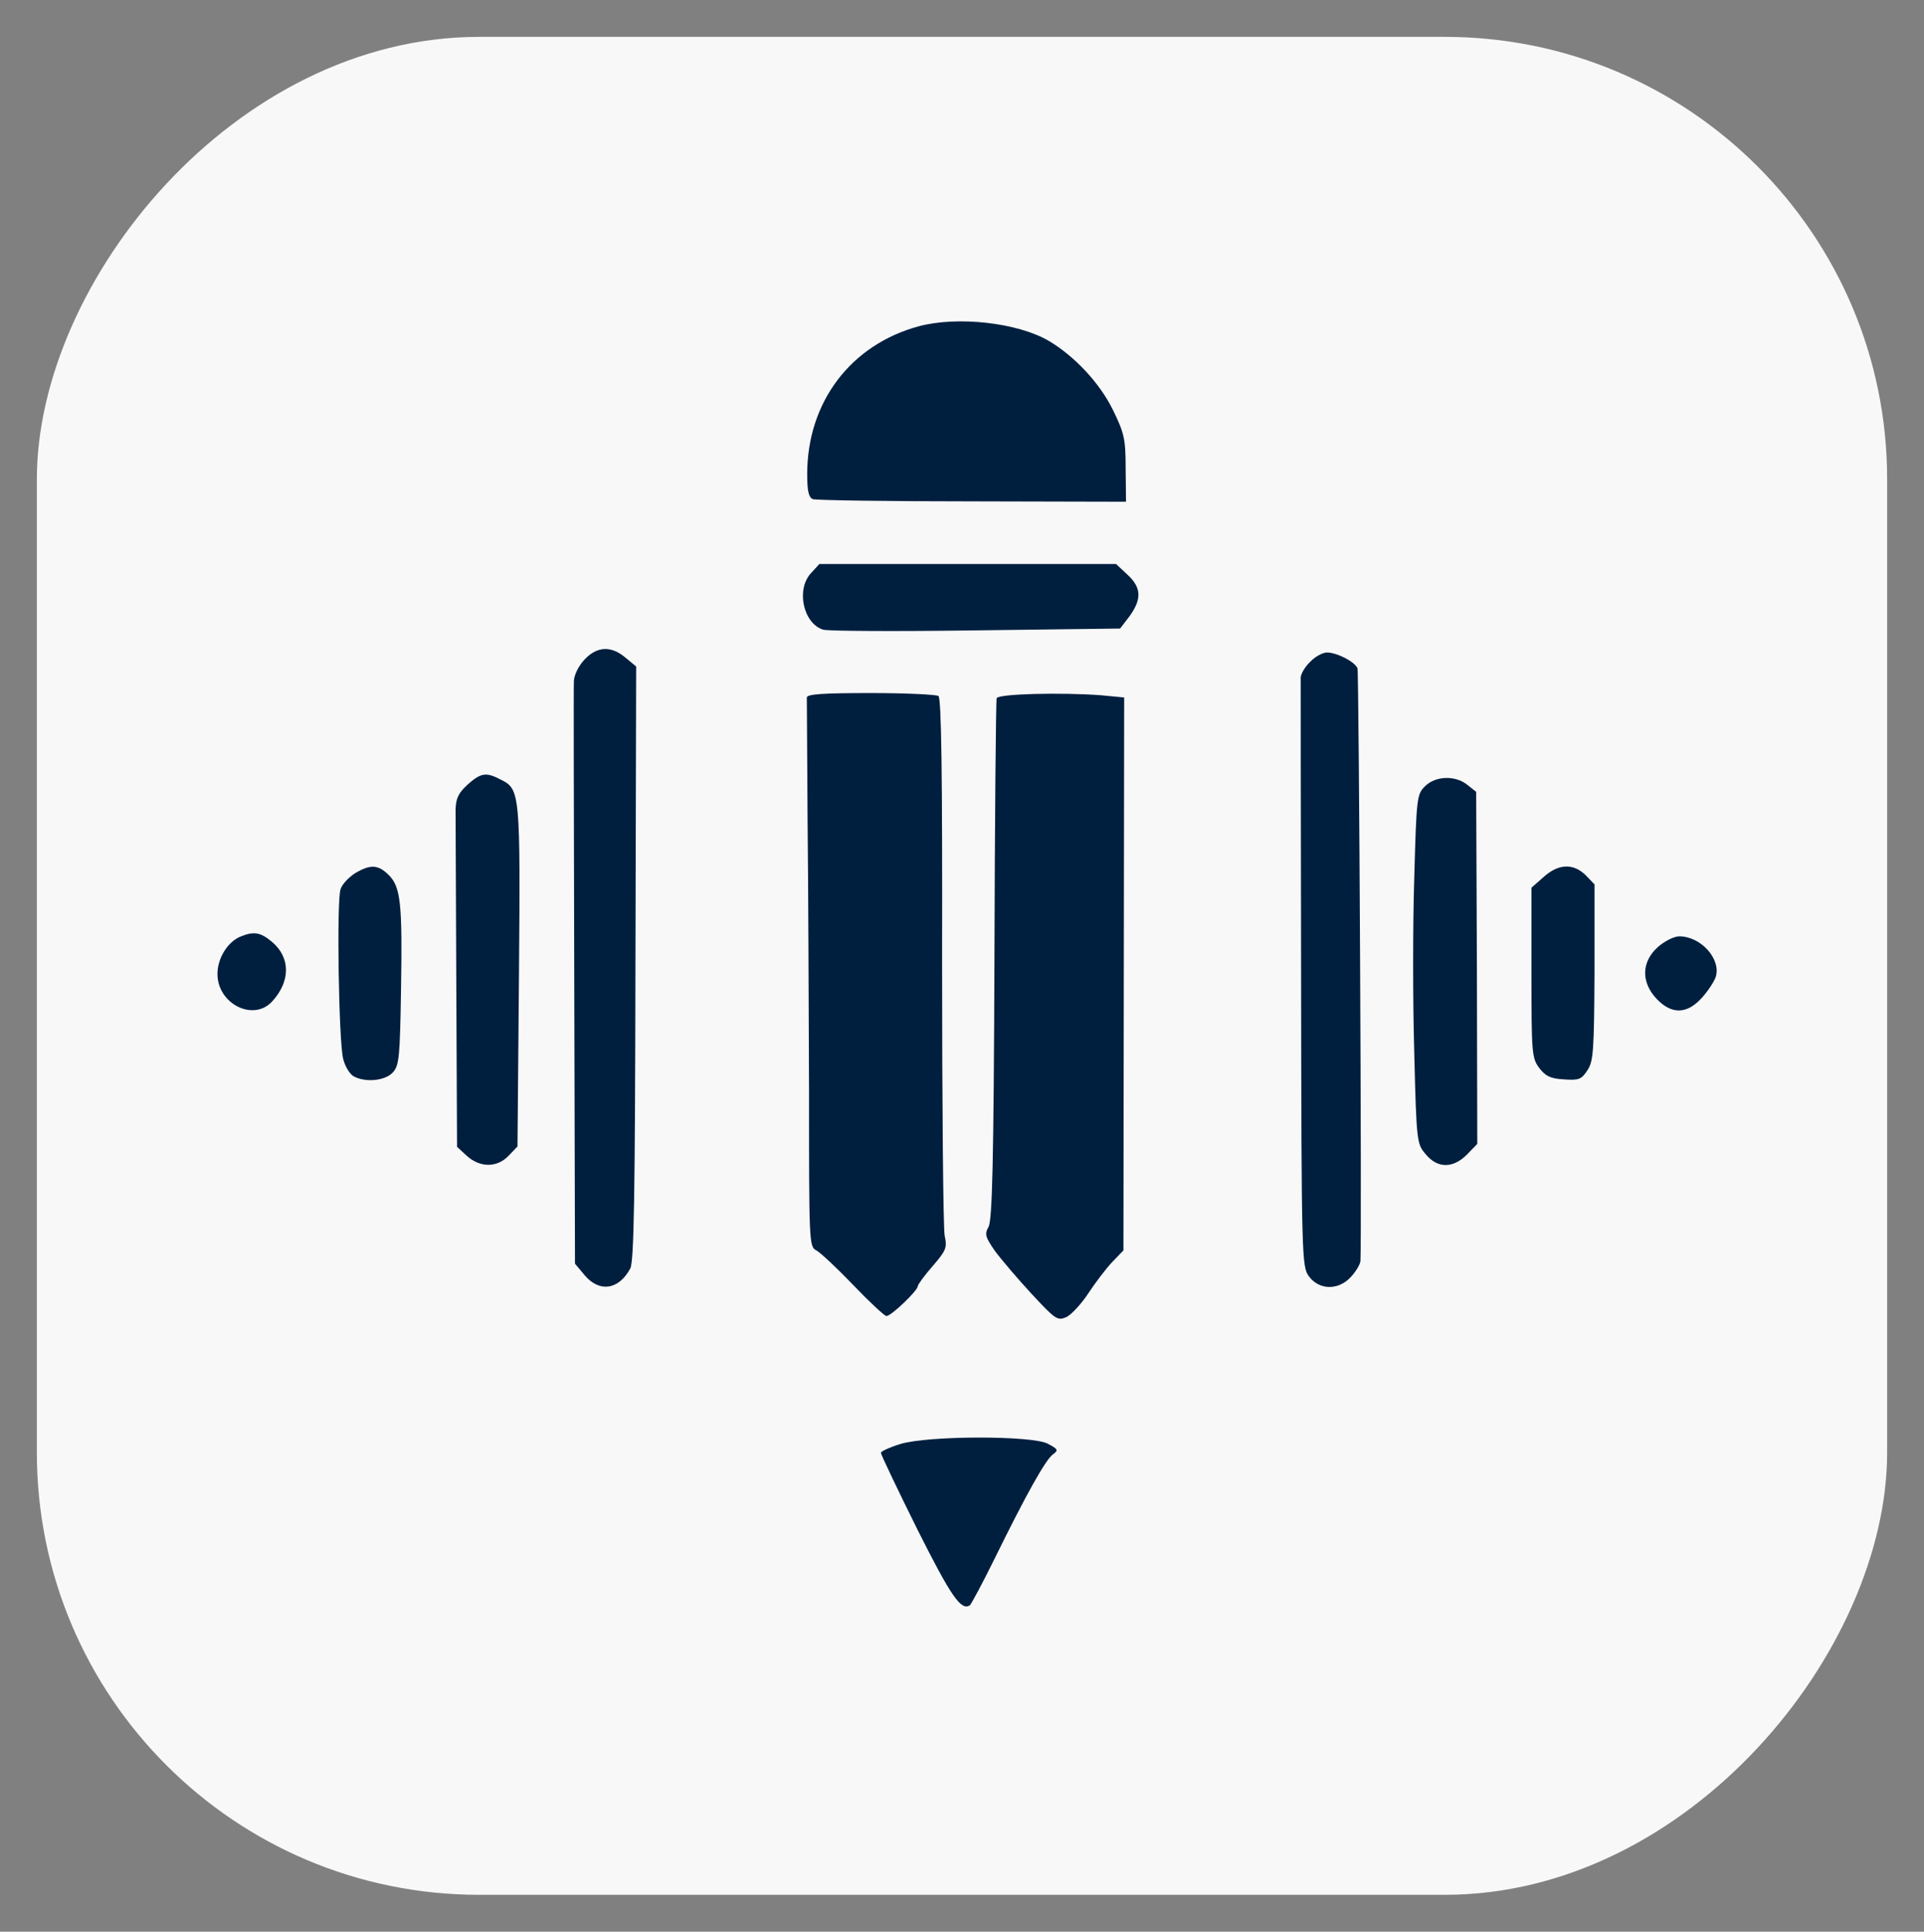
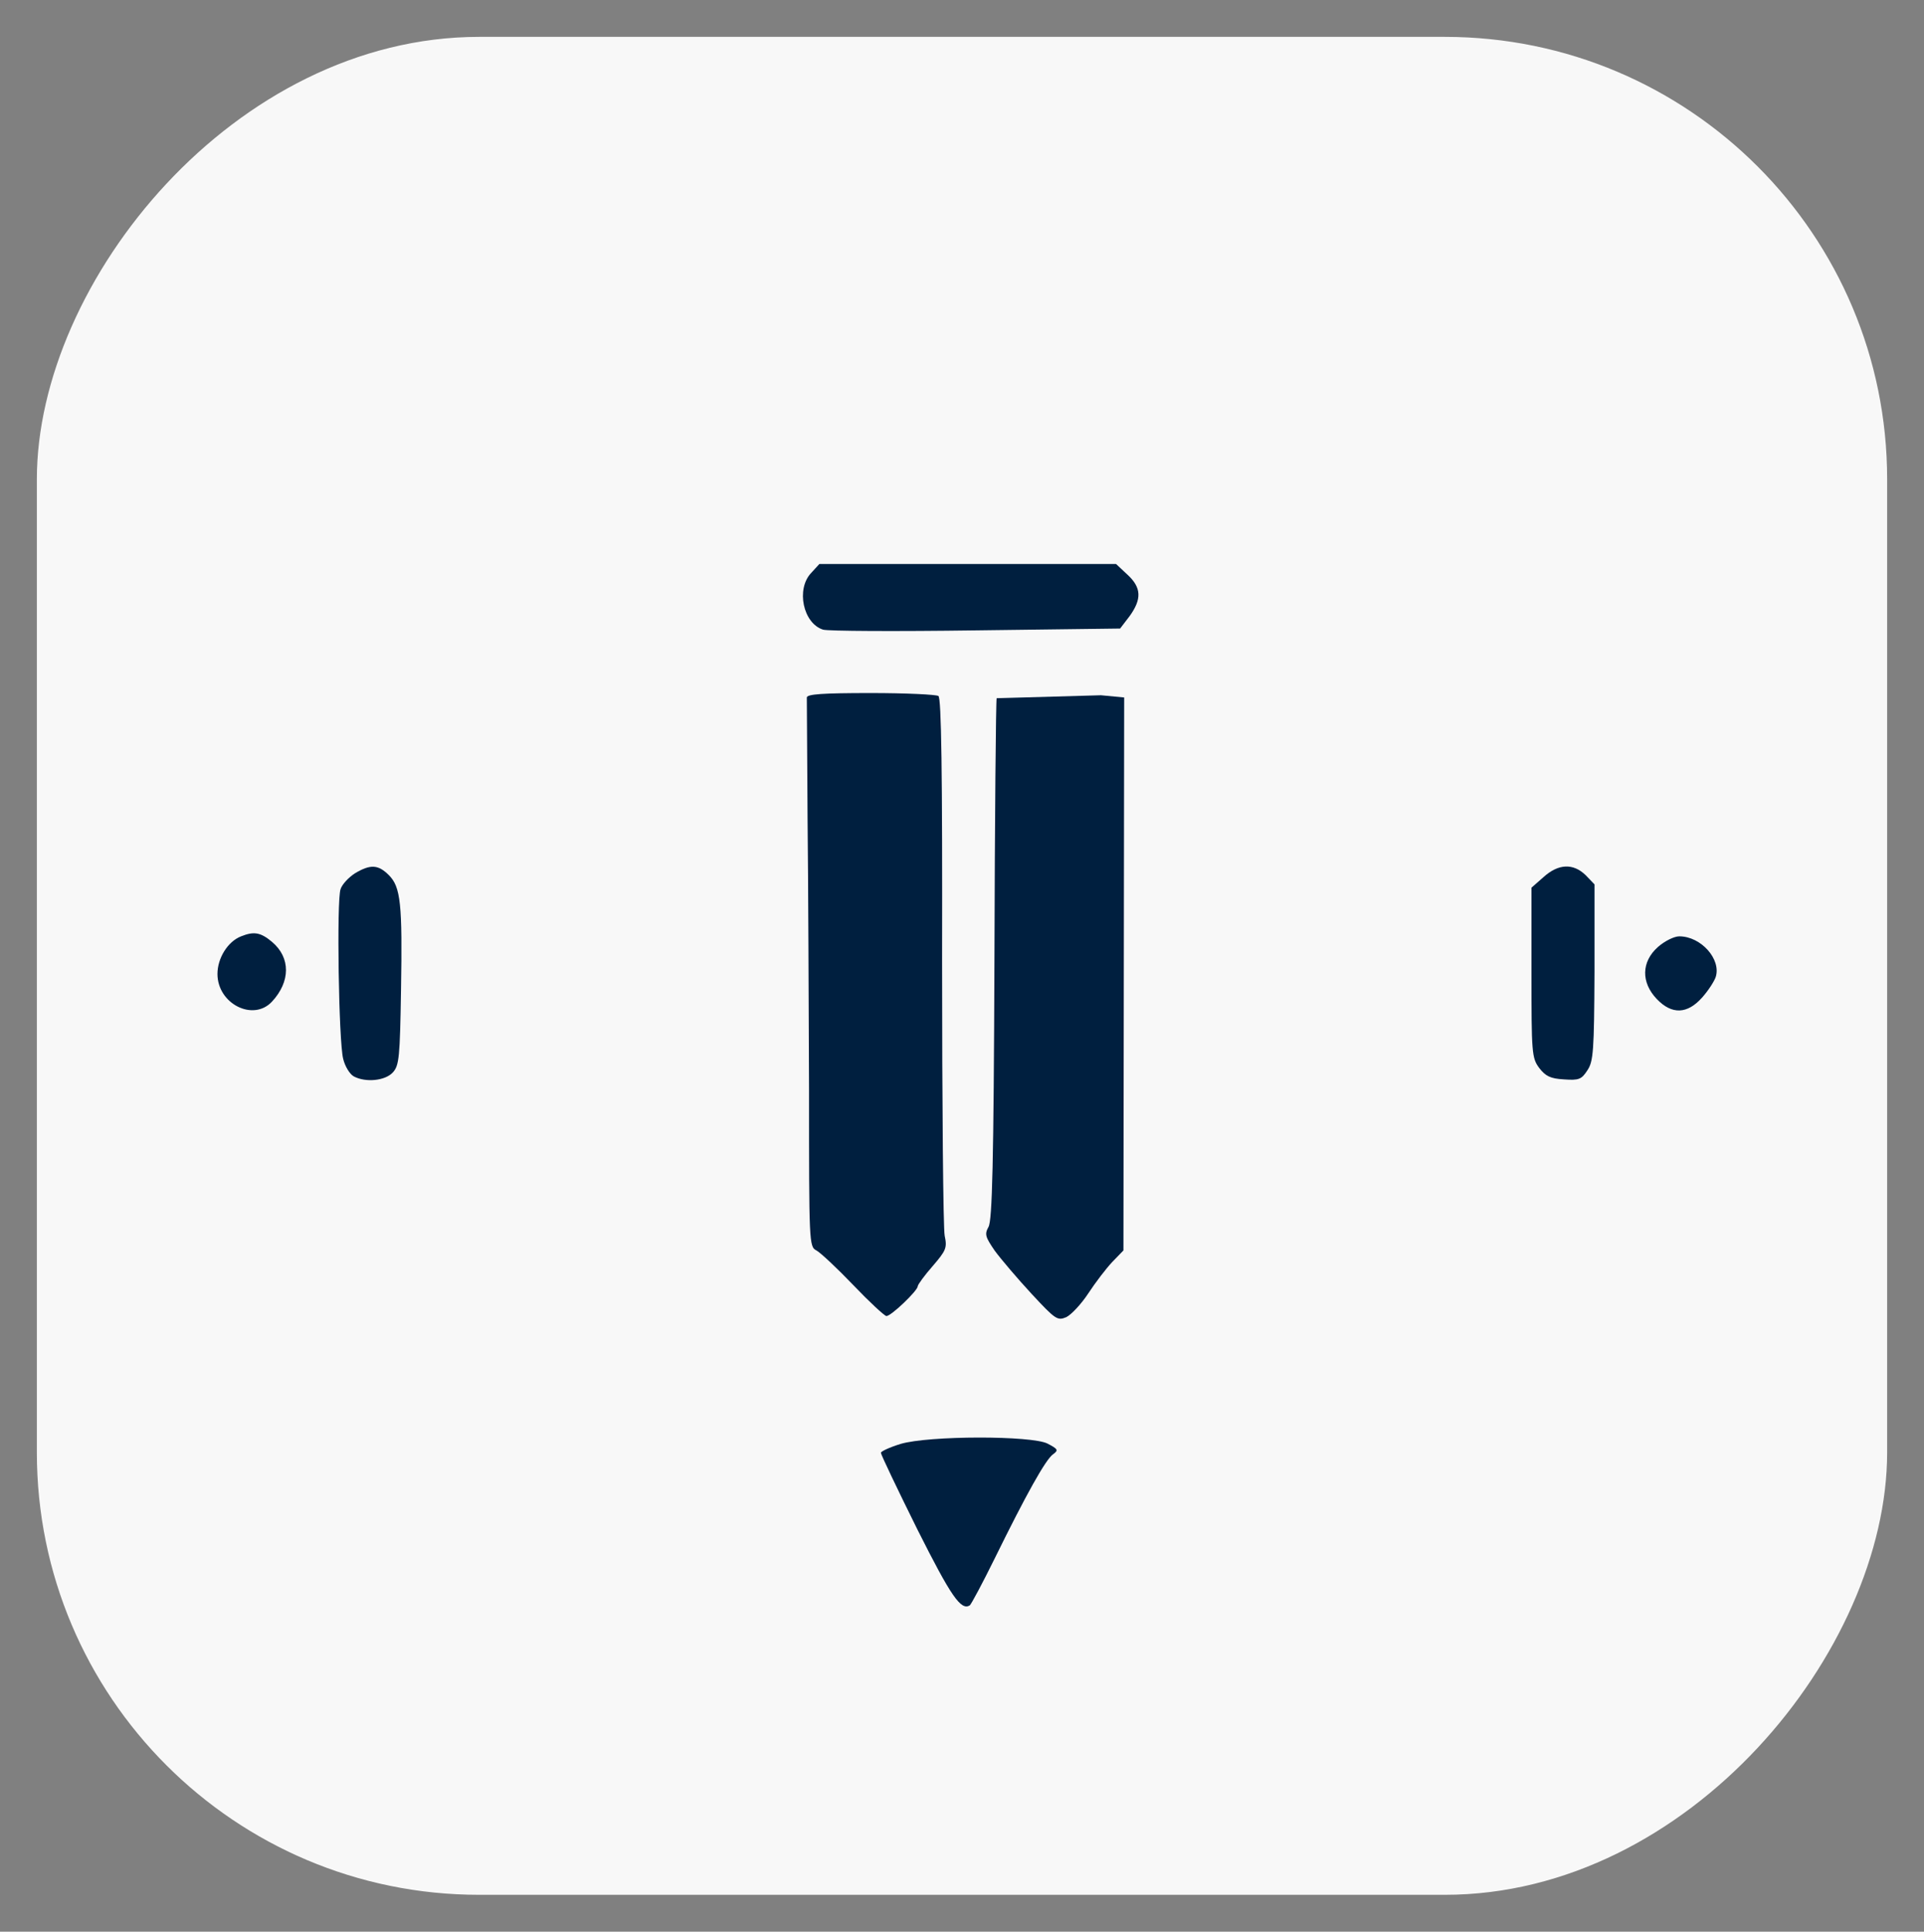
<svg xmlns="http://www.w3.org/2000/svg" version="1.0" width="522pt" height="524pt" viewBox="0 0 522 524" preserveAspectRatio="xMidYMid meet">
  <rect x="0" y="0" width="522" height="524" fill="#808080" stroke="none" />
  <g transform="translate(0,524) scale(0.1,-0.1)" fill="#001F3F" stroke="none">
    <rect x="100" y="100" width="5020" height="5040" rx="1200" ry="1200" fill="#f8f8f8" />
    <path d="M0 2620 l0 -2620 2610 0 2610 0 0 2620 0 2620 -2610 0 -2610 0 0 -2620z" fill="none" />
-     <path d="M2493 4355 c-185 -50 -303 -206 -303 -401 0 -46 4 -63 15 -68 8 -3 203 -6 433 -6 l417 -1 -1 90 c0 81 -4 96 -34 158 -36 74 -105 147 -174 188 -85 50 -248 68 -353 40z" />
    <path d="M2201 3686 c-42 -44 -22 -137 32 -154 12 -4 198 -5 414 -2 l392 5 26 34 c33 46 32 77 -6 112 l-31 29 -402 0 -403 0 -22 -24z" />
-     <path d="M1586 3451 c-16 -17 -28 -41 -29 -58 -1 -15 0 -378 1 -805 l2 -776 26 -31 c40 -48 93 -40 124 18 10 20 13 190 14 829 l2 804 -29 24 c-39 33 -77 31 -111 -5z" />
-     <path d="M3555 3445 c-14 -13 -25 -32 -26 -42 0 -10 0 -373 1 -807 1 -772 2 -791 21 -818 28 -38 80 -39 114 -2 14 15 25 34 26 43 4 73 -4 1597 -8 1608 -7 18 -56 43 -83 43 -11 0 -32 -11 -45 -25z" />
    <path d="M2189 3348 c0 -7 1 -155 2 -328 2 -173 3 -505 4 -738 0 -413 0 -424 20 -434 11 -6 56 -48 100 -94 44 -46 85 -84 90 -84 13 0 85 69 85 81 0 4 18 29 40 54 37 43 40 50 33 83 -4 21 -7 357 -7 747 1 512 -2 712 -10 717 -6 4 -89 8 -183 8 -132 0 -173 -3 -174 -12z" />
-     <path d="M2704 3346 c-2 -6 -5 -326 -6 -711 -2 -550 -6 -705 -16 -723 -11 -20 -9 -27 17 -65 17 -23 62 -76 100 -117 65 -70 70 -73 94 -63 14 7 41 36 60 65 19 29 48 67 65 85 l30 31 1 750 1 750 -63 6 c-106 8 -279 4 -283 -8z" />
-     <path d="M1269 3112 c-25 -23 -32 -37 -33 -68 0 -21 1 -236 2 -477 l2 -438 26 -24 c36 -33 83 -33 114 0 l24 25 4 461 c4 499 3 508 -49 534 -40 21 -54 19 -90 -13z" />
-     <path d="M3866 3107 c-22 -22 -23 -31 -29 -249 -4 -124 -4 -337 0 -473 6 -243 7 -248 31 -276 32 -39 74 -39 112 -1 l28 29 -1 477 -2 478 -24 19 c-32 26 -86 25 -115 -4z" />
+     <path d="M2704 3346 c-2 -6 -5 -326 -6 -711 -2 -550 -6 -705 -16 -723 -11 -20 -9 -27 17 -65 17 -23 62 -76 100 -117 65 -70 70 -73 94 -63 14 7 41 36 60 65 19 29 48 67 65 85 l30 31 1 750 1 750 -63 6 z" />
    <path d="M963 2871 c-17 -11 -35 -30 -39 -43 -11 -31 -5 -413 7 -460 5 -21 18 -42 29 -48 32 -17 85 -12 106 11 17 19 19 41 22 223 4 235 -1 280 -33 312 -29 29 -50 30 -92 5z" />
    <path d="M4188 2861 l-33 -29 0 -230 c0 -219 1 -232 21 -259 17 -22 30 -29 67 -31 41 -3 48 0 64 25 16 24 18 53 19 266 l0 238 -24 25 c-34 33 -74 31 -114 -5z" />
    <path d="M654 2700 c-36 -14 -64 -59 -64 -102 0 -81 97 -130 148 -75 50 54 51 119 0 162 -31 26 -49 29 -84 15z" />
    <path d="M4498 2671 c-45 -40 -46 -96 -3 -141 41 -43 83 -41 123 4 17 19 33 44 37 56 15 48 -40 110 -99 110 -14 0 -40 -13 -58 -29z" />
    <path d="M2443 1323 c-29 -9 -53 -20 -53 -24 0 -5 45 -99 99 -208 92 -183 118 -220 142 -206 4 3 35 61 68 128 85 173 138 268 158 282 15 11 14 14 -15 29 -43 22 -322 22 -399 -1z" />
  </g>
</svg>